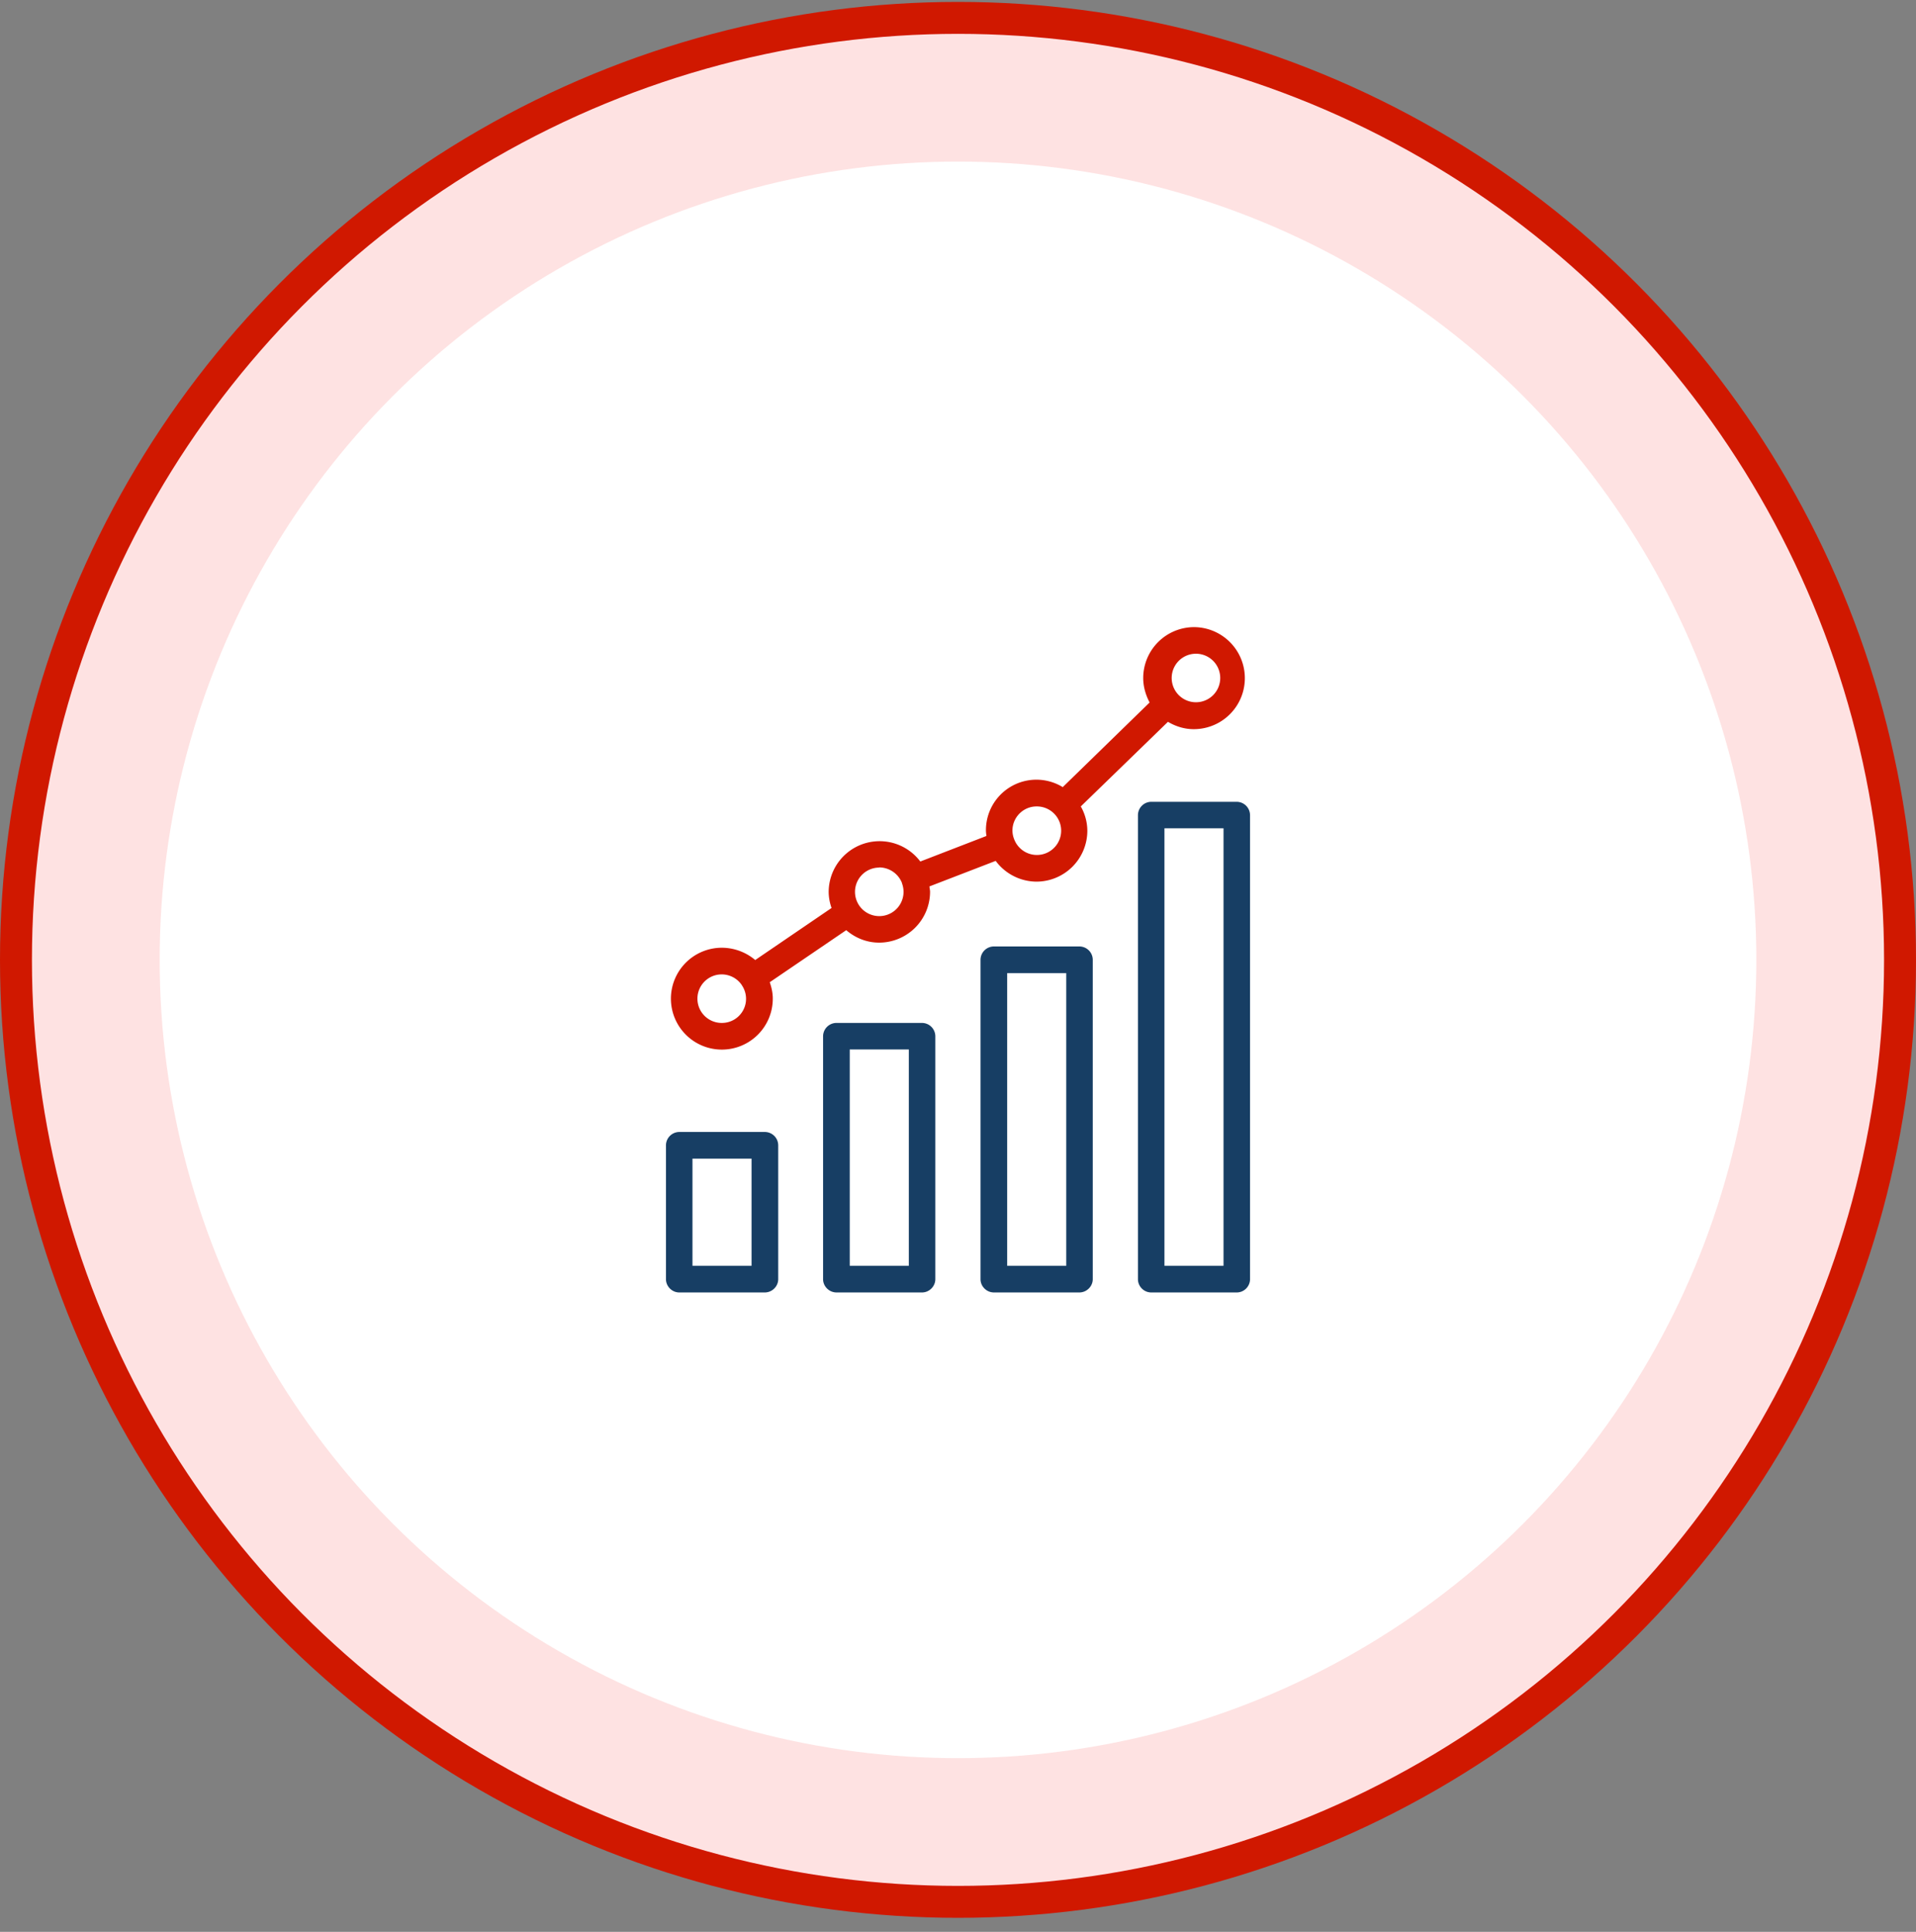
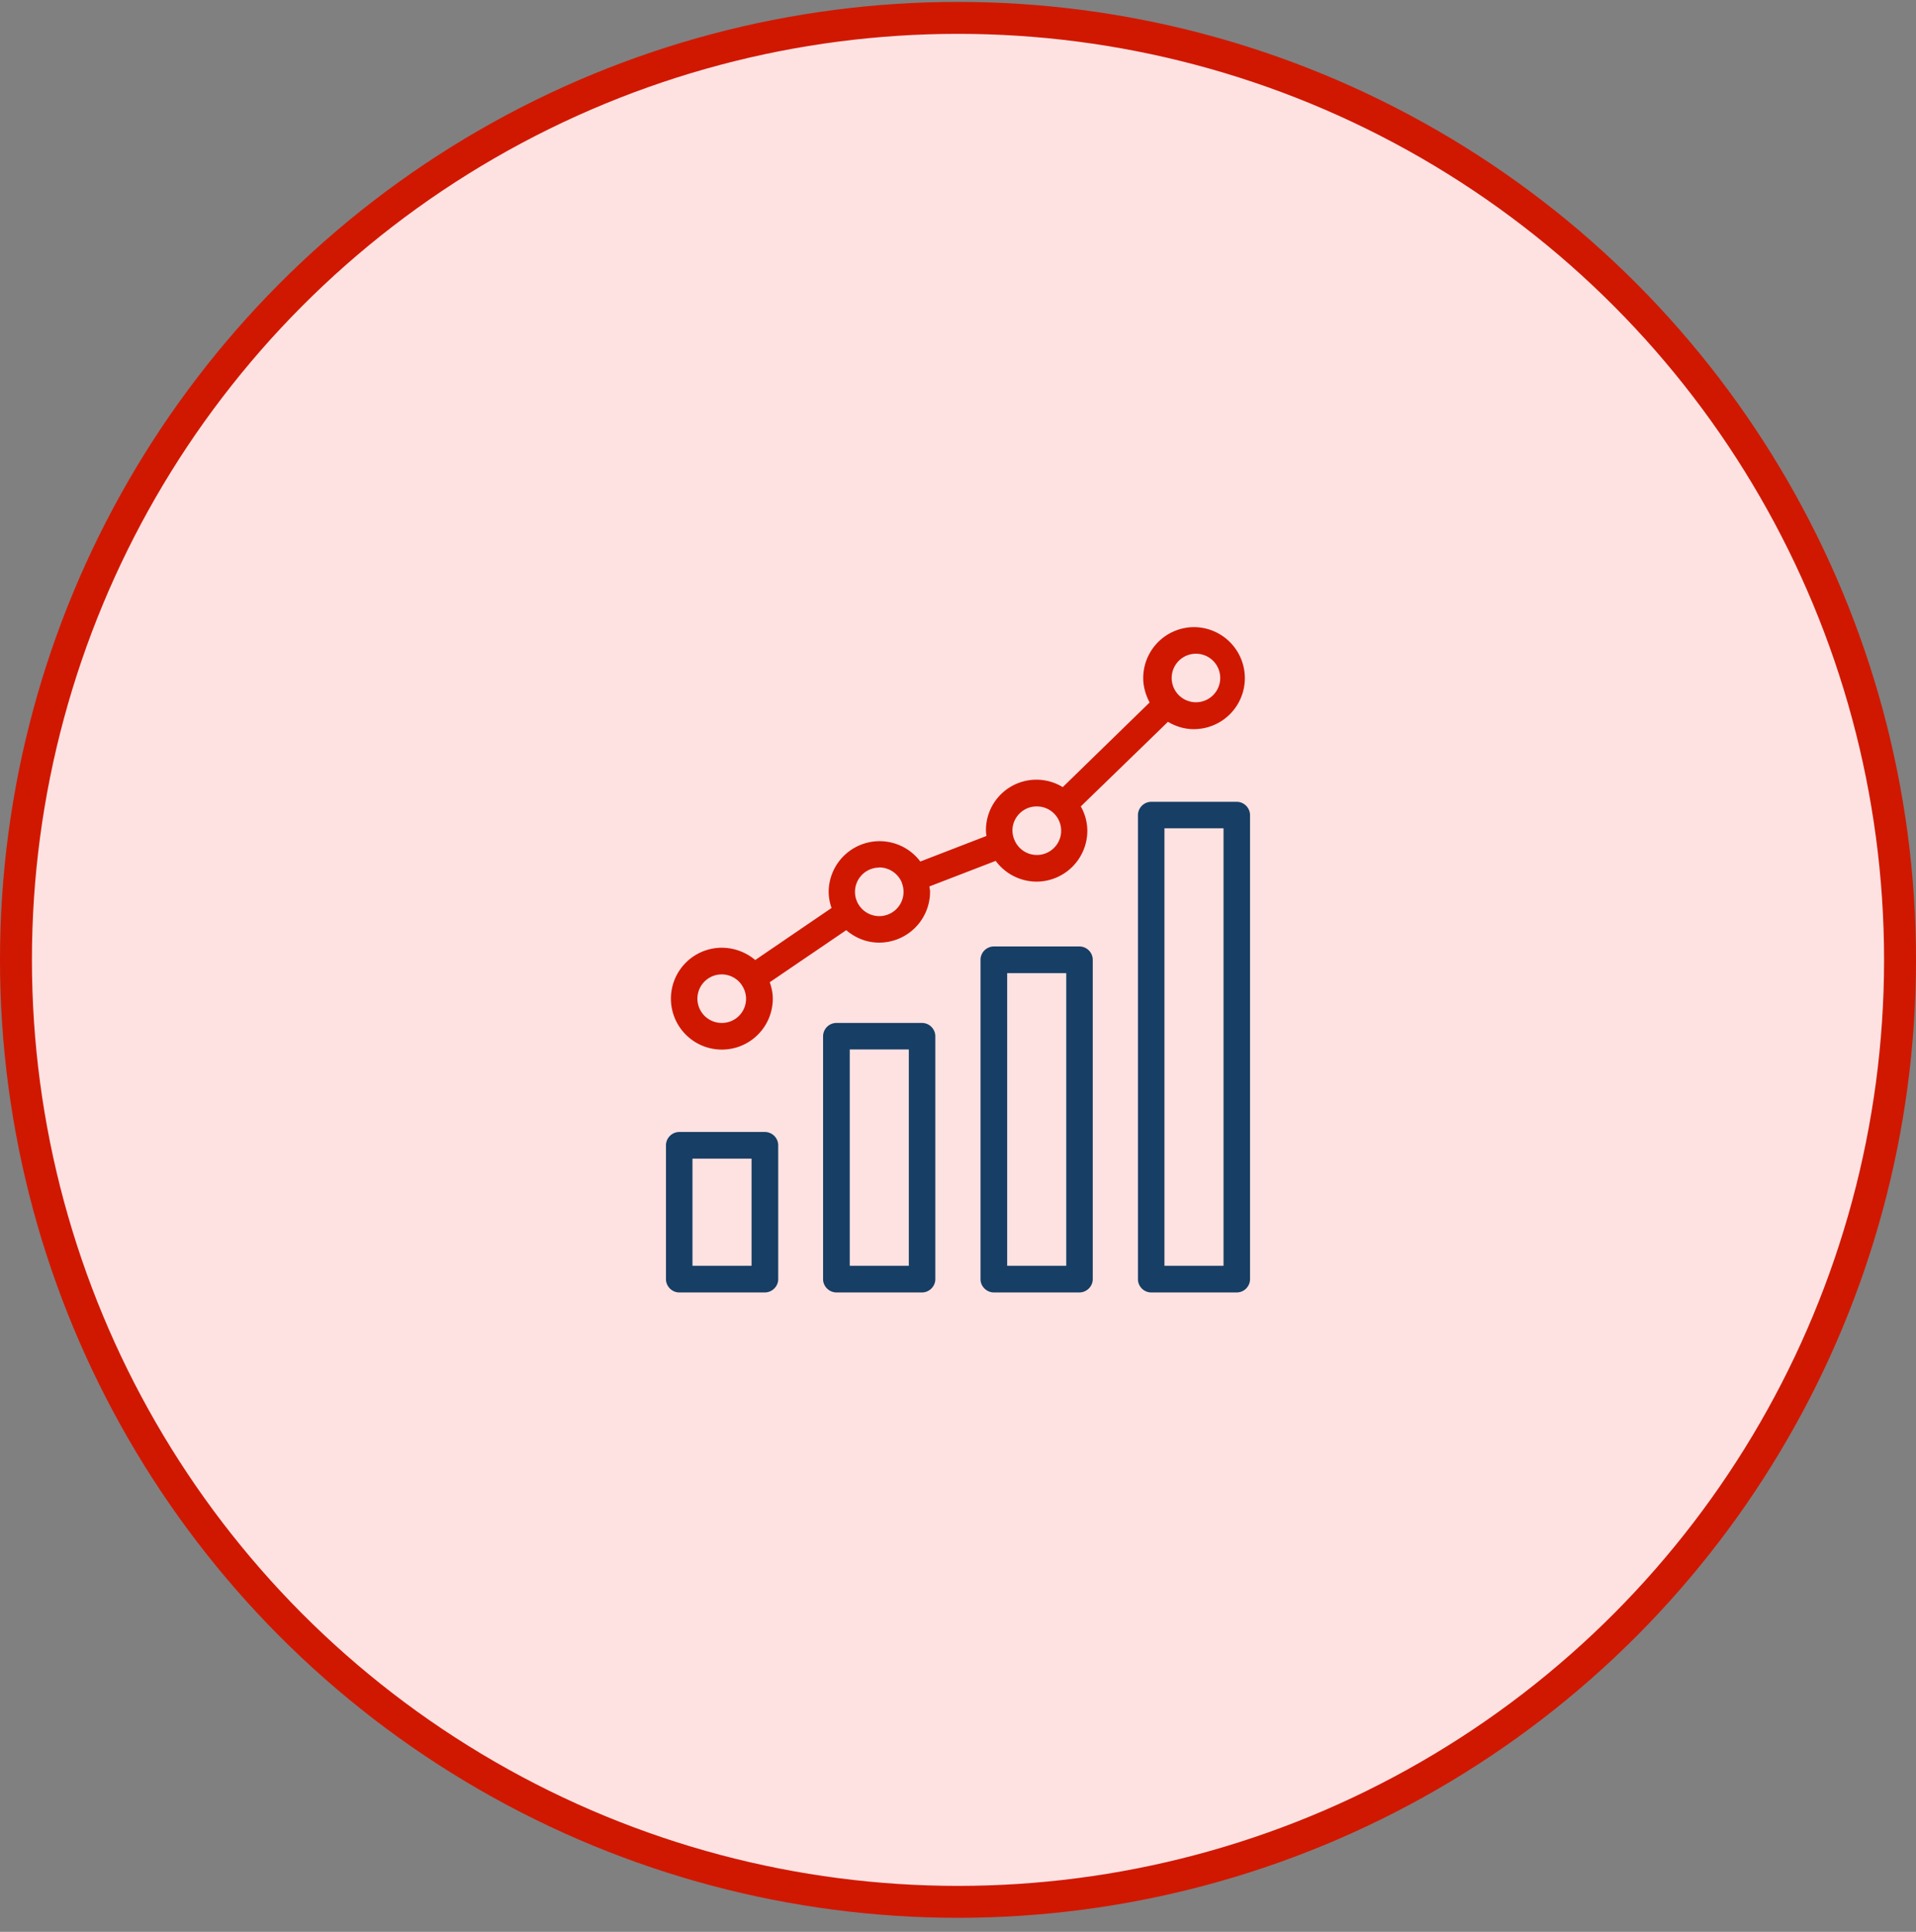
<svg xmlns="http://www.w3.org/2000/svg" fill="none" viewBox="0 0 120 121">
  <rect x="0" y="0" width="120" height="121" fill="#808080" stroke="none" />
  <circle cx="60" cy="60.12" r="59" fill="#FEE2E2" stroke="#D01800" stroke-width="2" />
-   <circle cx="60" cy="60.12" r="50" fill="#fff" />
  <path fill="#173E64" d="M41.71 71.73v8.39c0 .45.38.83.83.83h5.36c.46 0 .84-.38.84-.83v-8.39a.84.84 0 0 0-.84-.83h-5.36a.84.84 0 0 0-.83.83Zm1.67.84h3.69v6.71h-3.7v-6.71Zm14.37 8.38c.45 0 .83-.38.83-.83V64.9a.84.84 0 0 0-.83-.83h-5.36a.84.84 0 0 0-.84.83v15.22c0 .45.38.83.84.83h5.36Zm-4.53-15.22h3.7v13.55h-3.7V65.73ZM67.6 80.95c.46 0 .84-.38.84-.83v-20a.84.84 0 0 0-.83-.84h-5.36a.84.84 0 0 0-.84.84v20c0 .45.38.83.84.83h5.36Zm-4.52-20h3.7v18.33h-3.7V60.95Zm8.19-9.9v29.07c0 .45.37.83.83.83h5.36c.46 0 .83-.38.83-.83V51.05a.84.84 0 0 0-.83-.83H72.1a.84.84 0 0 0-.83.83Zm1.66.83h3.7v27.4h-3.7v-27.4Z" />
  <path fill="#D01800" d="M45.21 59.36a3.19 3.19 0 1 0 3.19 3.18c0-.36-.08-.7-.19-1.02L53 58.26c.56.48 1.27.78 2.06.78a3.19 3.19 0 0 0 3.19-3.18c0-.12-.03-.22-.04-.34l4.15-1.6a3.2 3.2 0 0 0 2.55 1.3 3.19 3.19 0 0 0 3.19-3.19 3.1 3.1 0 0 0-.41-1.52l5.46-5.3c.47.28 1.02.46 1.61.46a3.19 3.19 0 0 0 .02-6.39 3.19 3.19 0 0 0-3.18 3.19c0 .55.16 1.07.4 1.53l-5.44 5.3a3.16 3.16 0 0 0-4.81 2.72c0 .12.02.23.03.34l-4.14 1.6a3.19 3.19 0 0 0-5.74 1.89c0 .36.07.7.18 1.02l-4.78 3.26a3.26 3.26 0 0 0-2.09-.77Zm29.57-18.41a1.52 1.52 0 1 1 0 3.03 1.52 1.52 0 0 1 0-3.03Zm-9.86 9.56a1.52 1.52 0 1 1-1.4 2.06 1.5 1.5 0 0 1-.11-.55c0-.83.68-1.51 1.51-1.51Zm-19.7 13.56a1.52 1.52 0 1 1 1.24-2.37l.01.02a1.51 1.51 0 0 1-1.26 2.35Zm9.85-9.74a1.54 1.54 0 0 1 1.42.97v.02a1.52 1.52 0 1 1-1.43-.98Z" />
</svg>